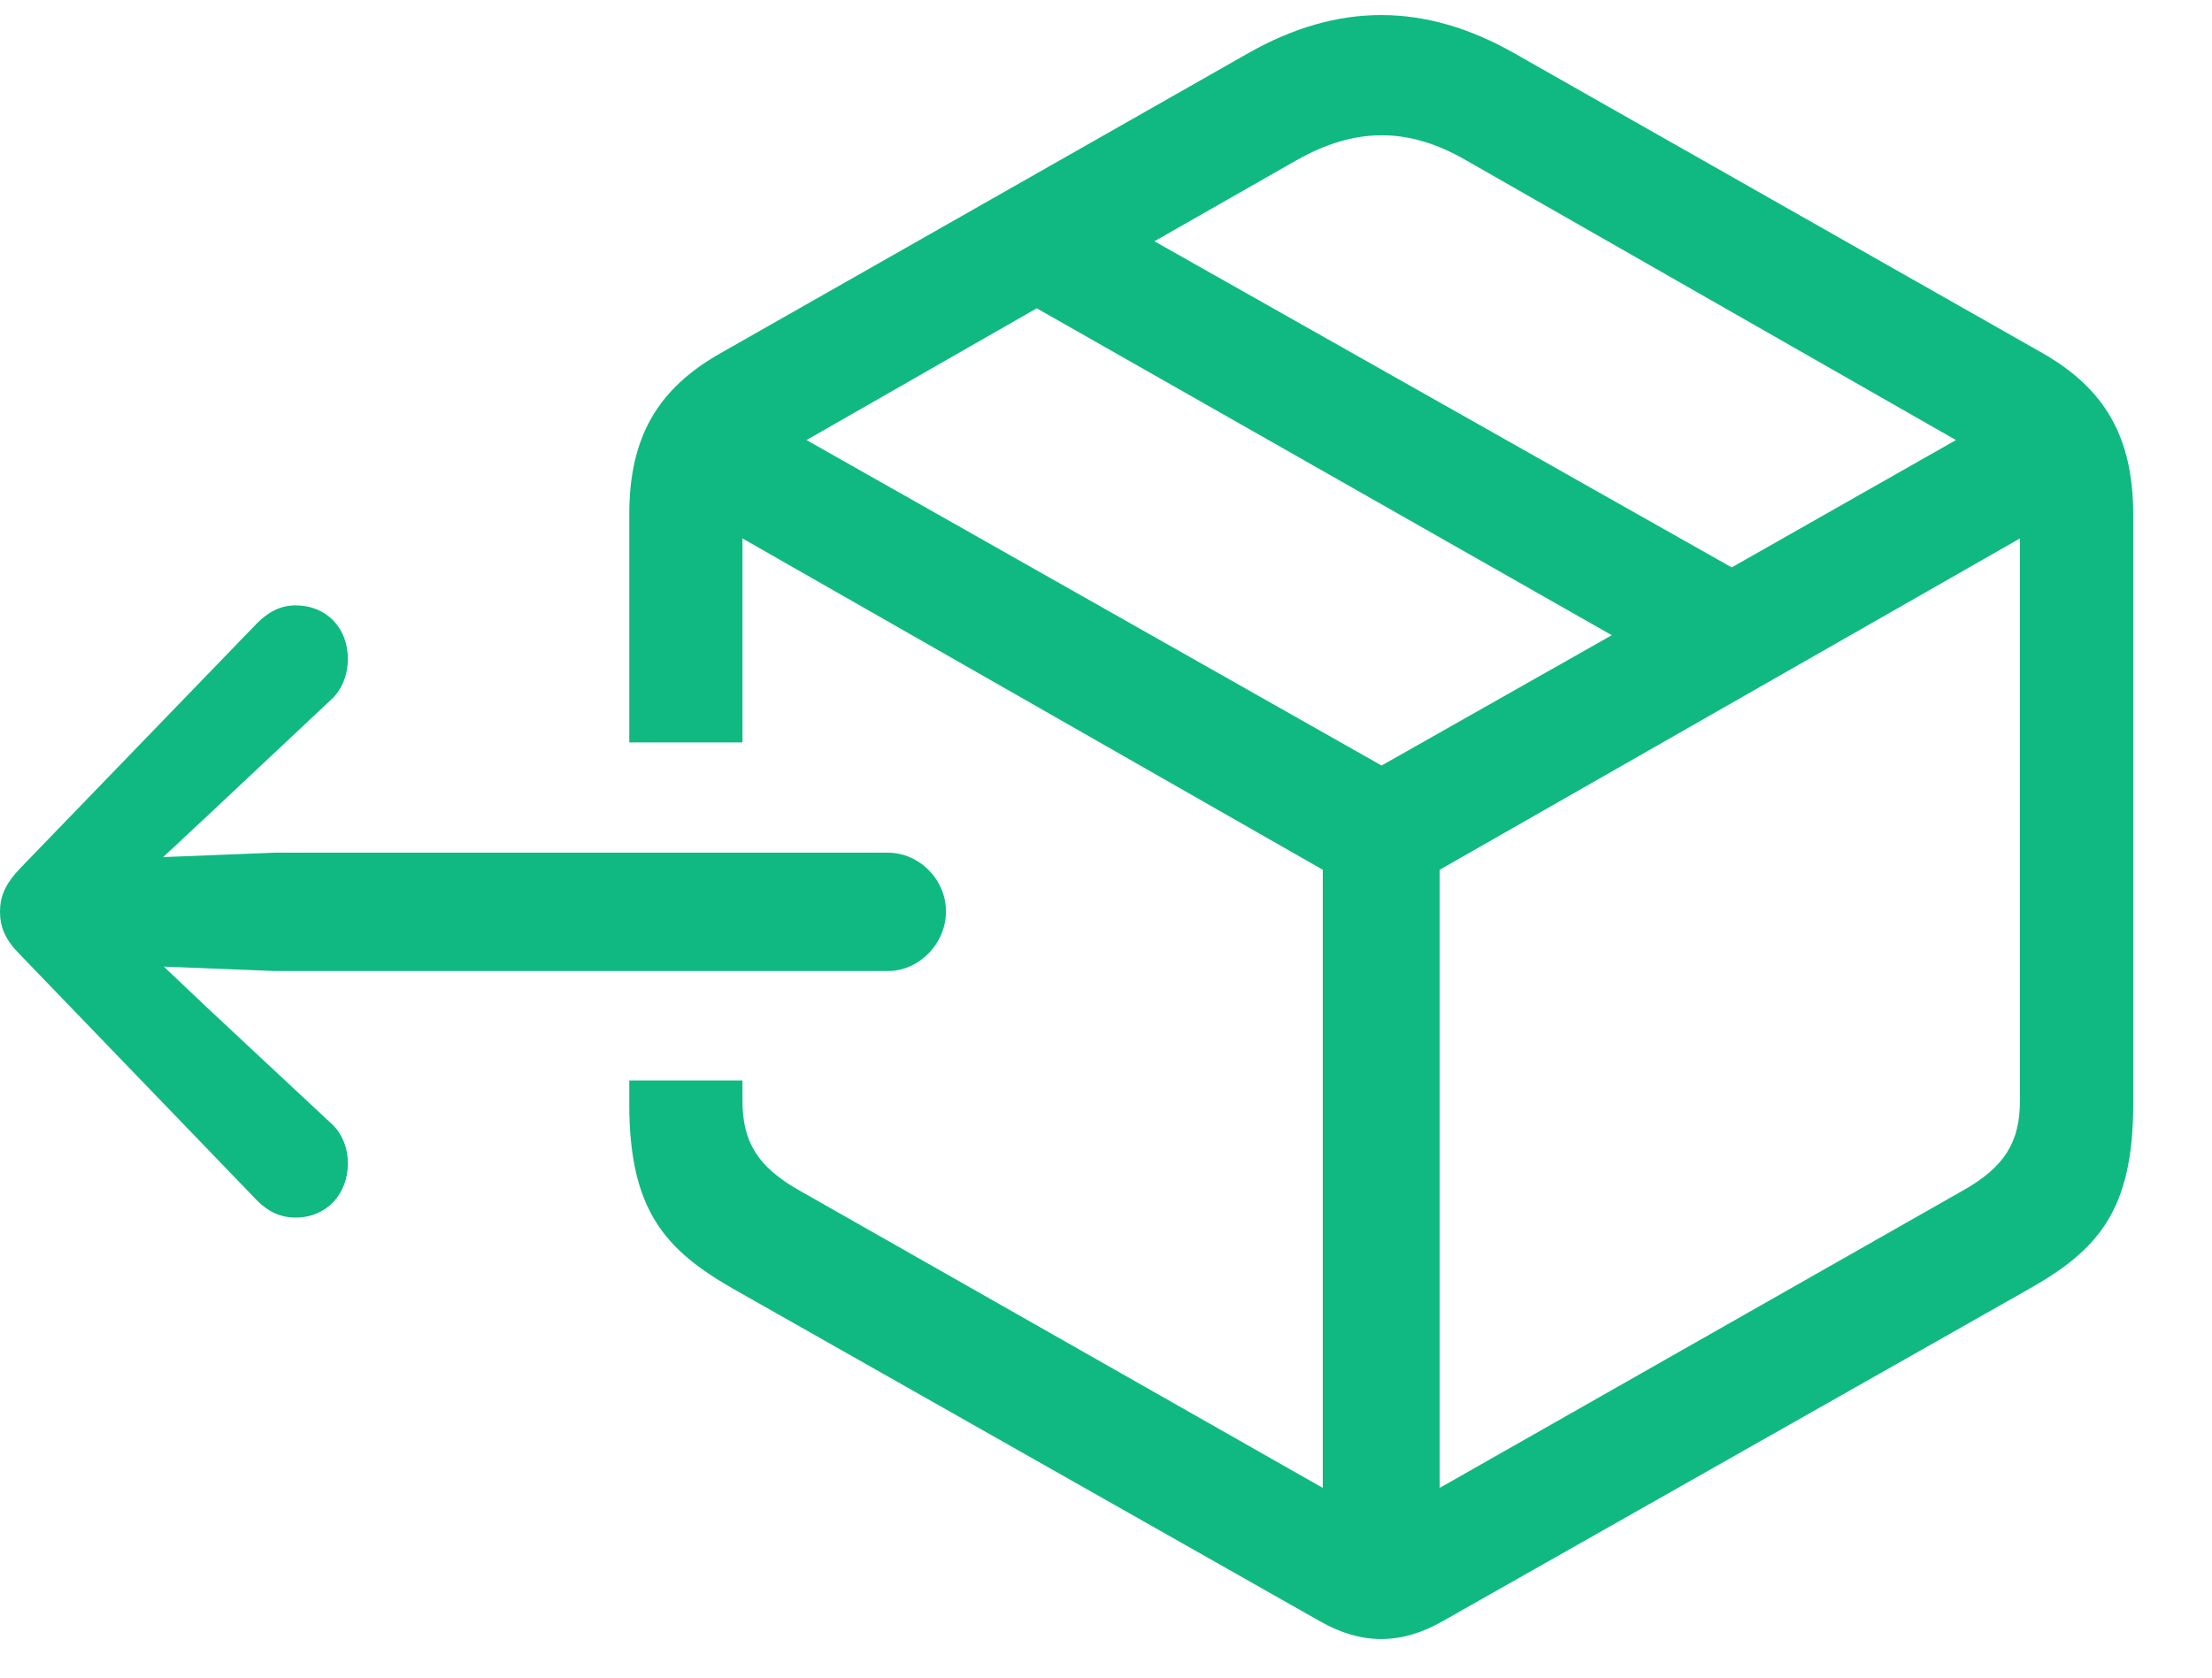
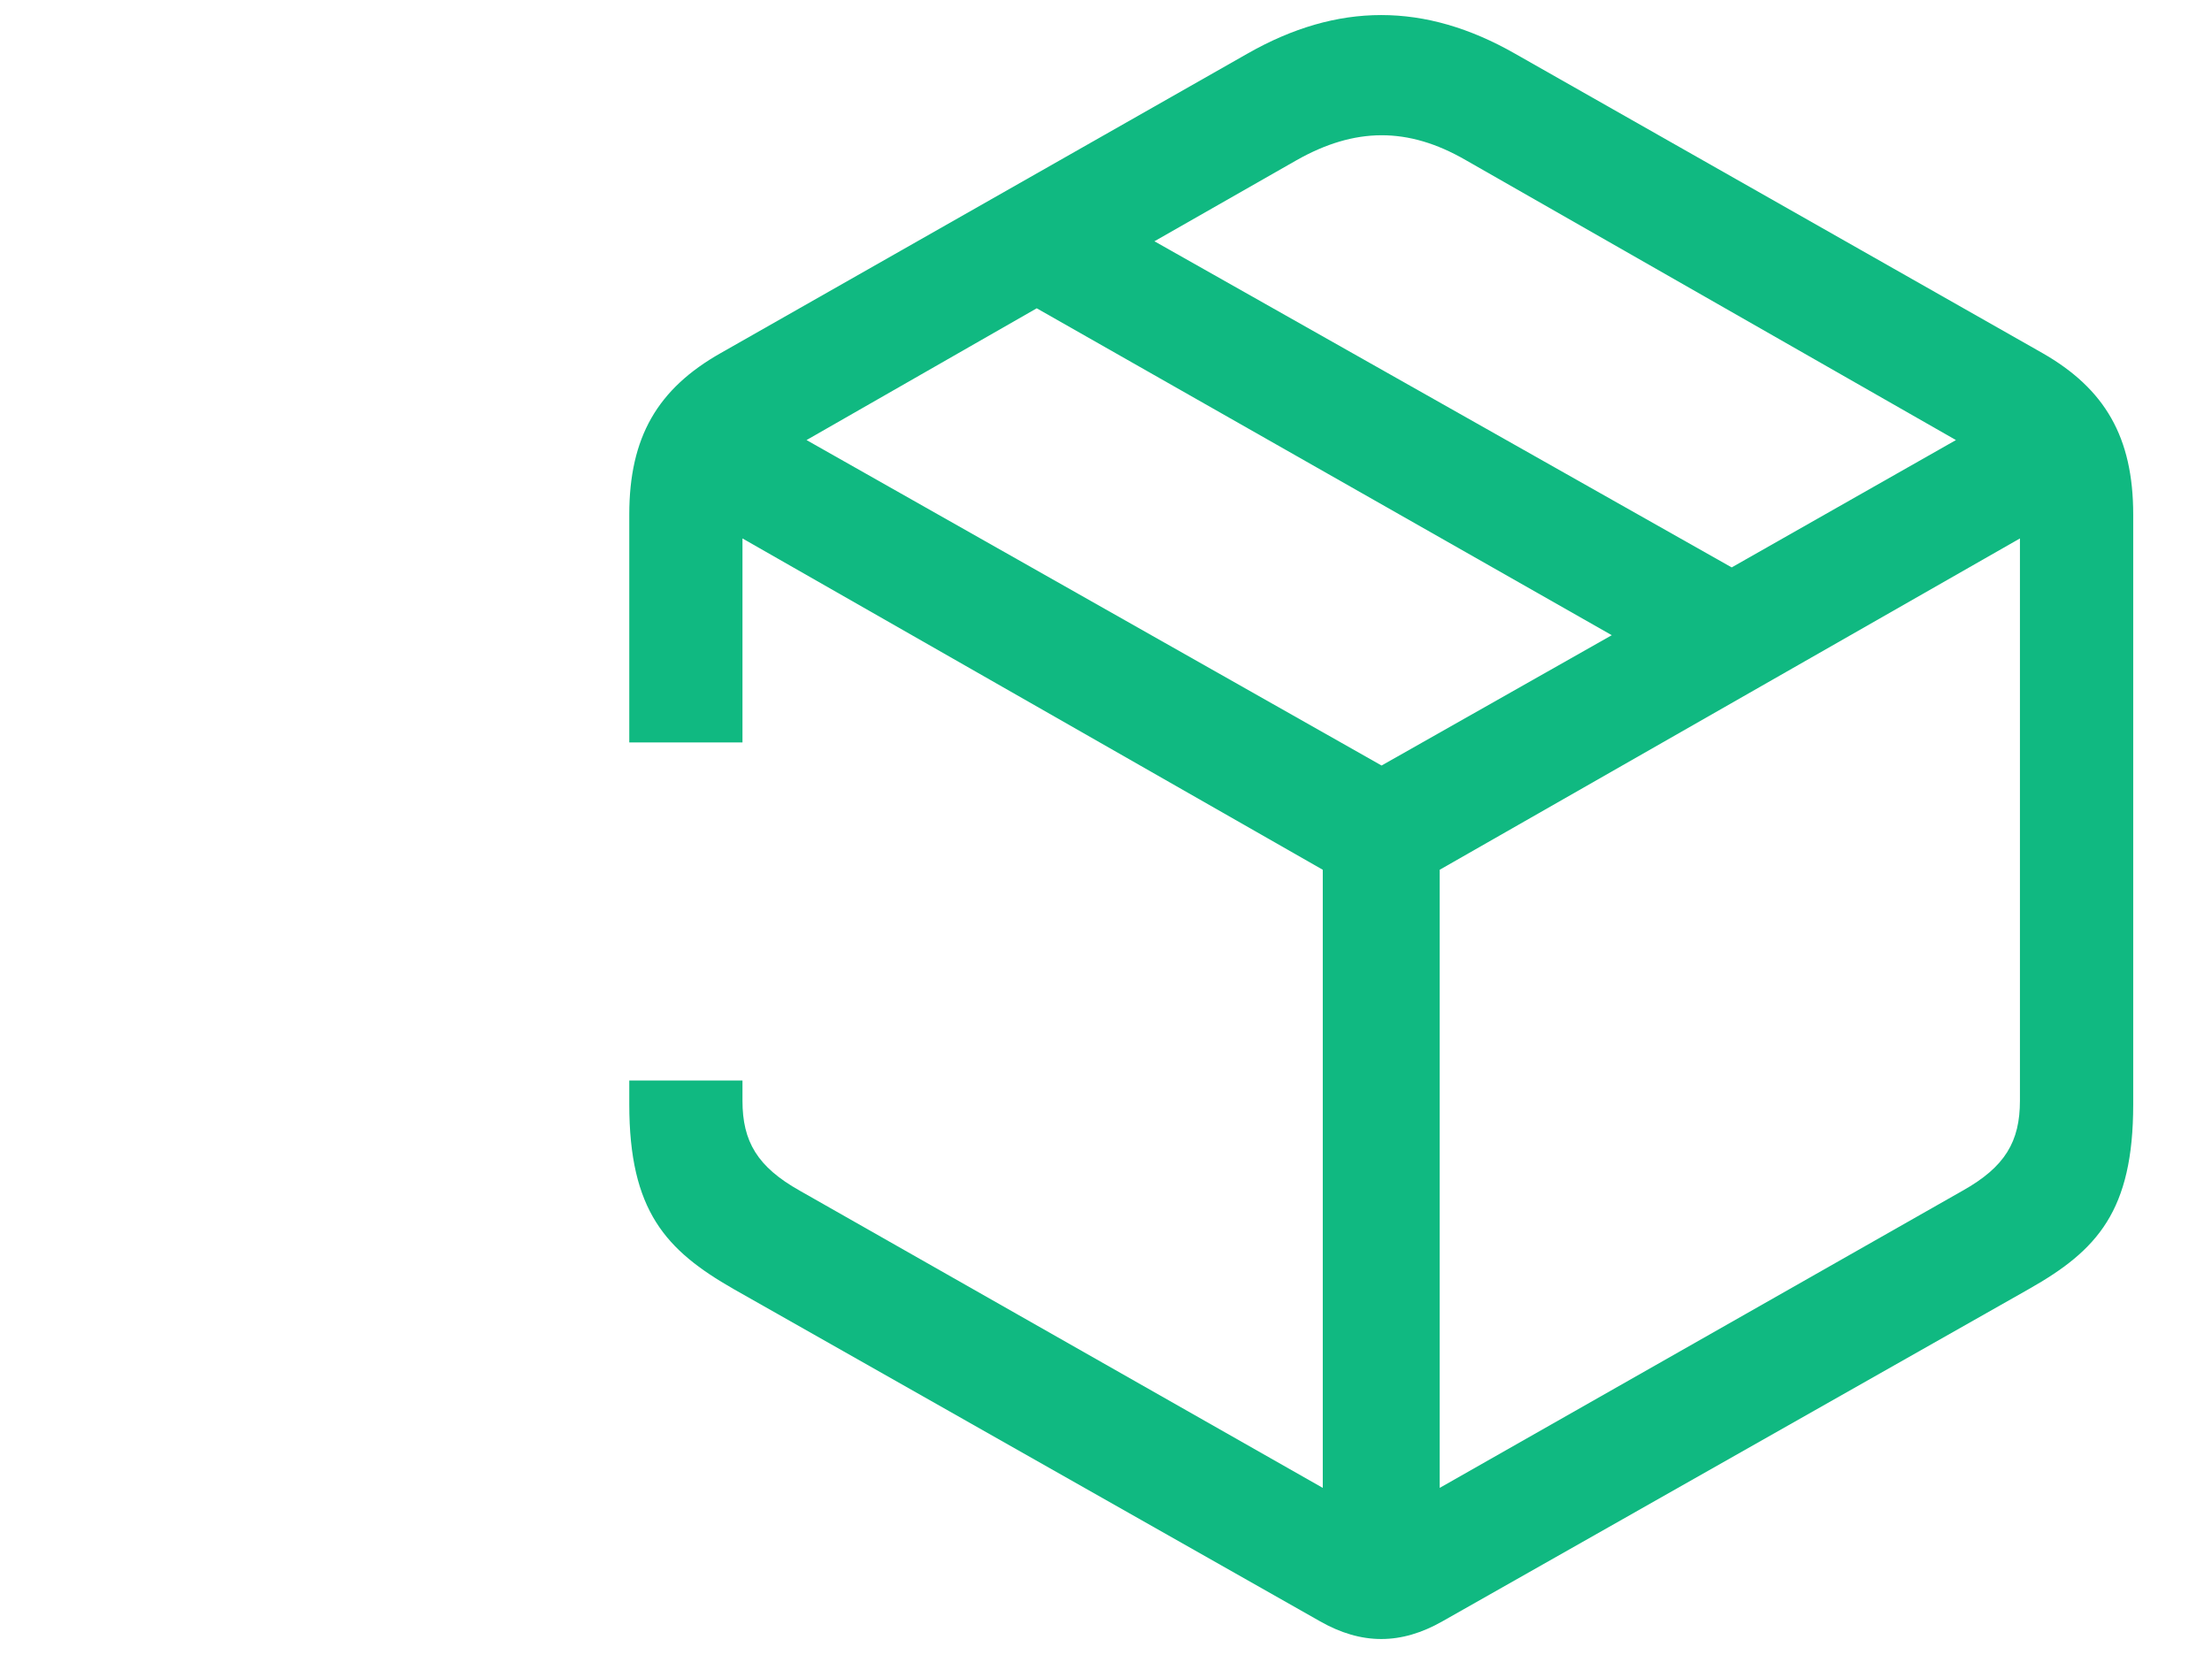
<svg xmlns="http://www.w3.org/2000/svg" width="29" height="22" viewBox="0 0 29 22" fill="none">
  <path d="M19.861 0.703L26.775 4.629C27.596 5.098 27.967 5.732 27.967 6.748V14.482C27.967 15.879 27.498 16.396 26.6 16.904L18.914 21.26C18.367 21.572 17.85 21.572 17.303 21.26L9.617 16.904C8.729 16.396 8.25 15.879 8.25 14.482V14.17H9.734V14.434C9.734 14.971 9.93 15.303 10.486 15.615L17.342 19.512V11.406L9.734 7.061V9.736H8.25V6.748C8.25 5.732 8.621 5.098 9.451 4.629L16.355 0.703C17.537 0.029 18.68 0.029 19.861 0.703ZM18.875 11.406V19.512L25.73 15.615C26.287 15.303 26.482 14.971 26.482 14.434V7.061L18.875 11.406ZM10.574 5.771L18.113 10.039L21.131 8.33L13.592 4.043L10.574 5.771ZM17 2.1L15.135 3.164L22.703 7.441L25.643 5.771L19.217 2.1C18.455 1.66 17.762 1.67 17 2.1Z" fill="#10b981" />
-   <path d="M12.402 11.953C12.402 11.533 12.051 11.182 11.641 11.182H3.604L2.139 11.24L2.725 10.693L4.336 9.18C4.492 9.043 4.561 8.828 4.561 8.643C4.561 8.232 4.277 7.939 3.877 7.939C3.672 7.939 3.516 8.027 3.369 8.174L0.264 11.387C0.068 11.592 0 11.758 0 11.953C0 12.158 0.068 12.324 0.264 12.52L3.369 15.742C3.516 15.889 3.672 15.967 3.877 15.967C4.277 15.967 4.561 15.664 4.561 15.254C4.561 15.068 4.492 14.863 4.336 14.727L2.725 13.223L2.148 12.676L3.604 12.734H11.641C12.051 12.734 12.402 12.373 12.402 11.953Z" fill="#10b981" />
</svg>